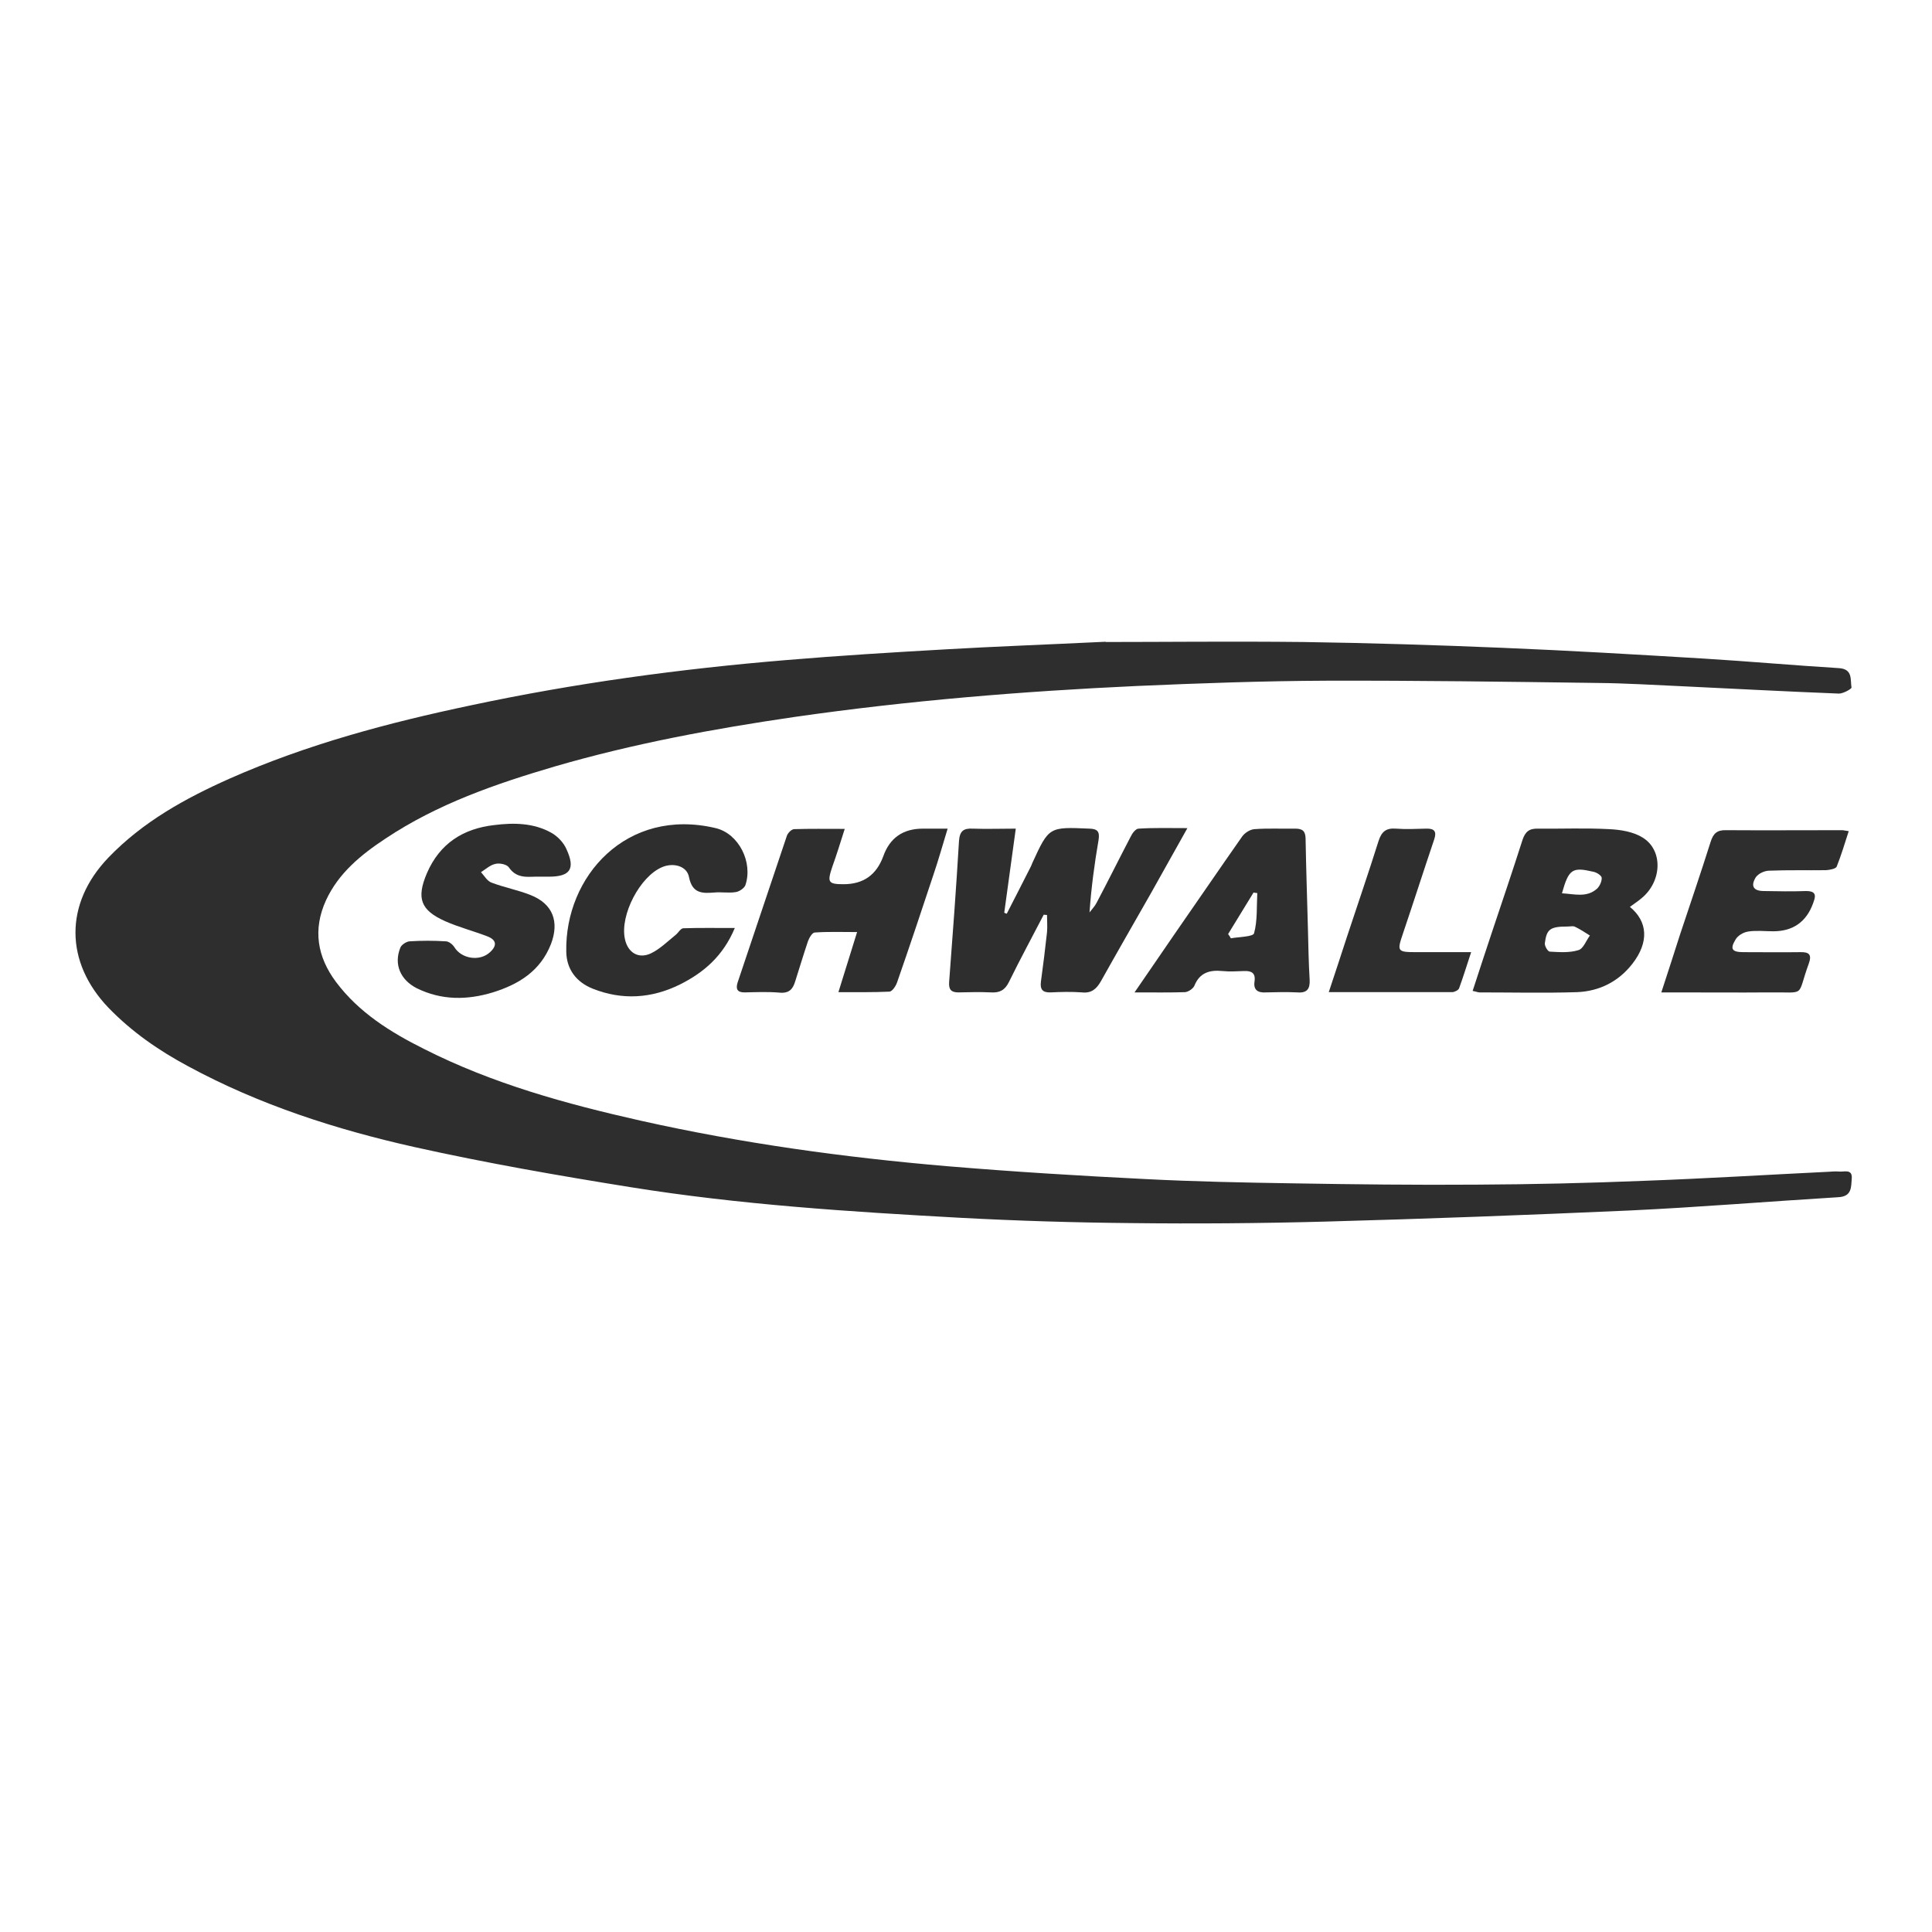
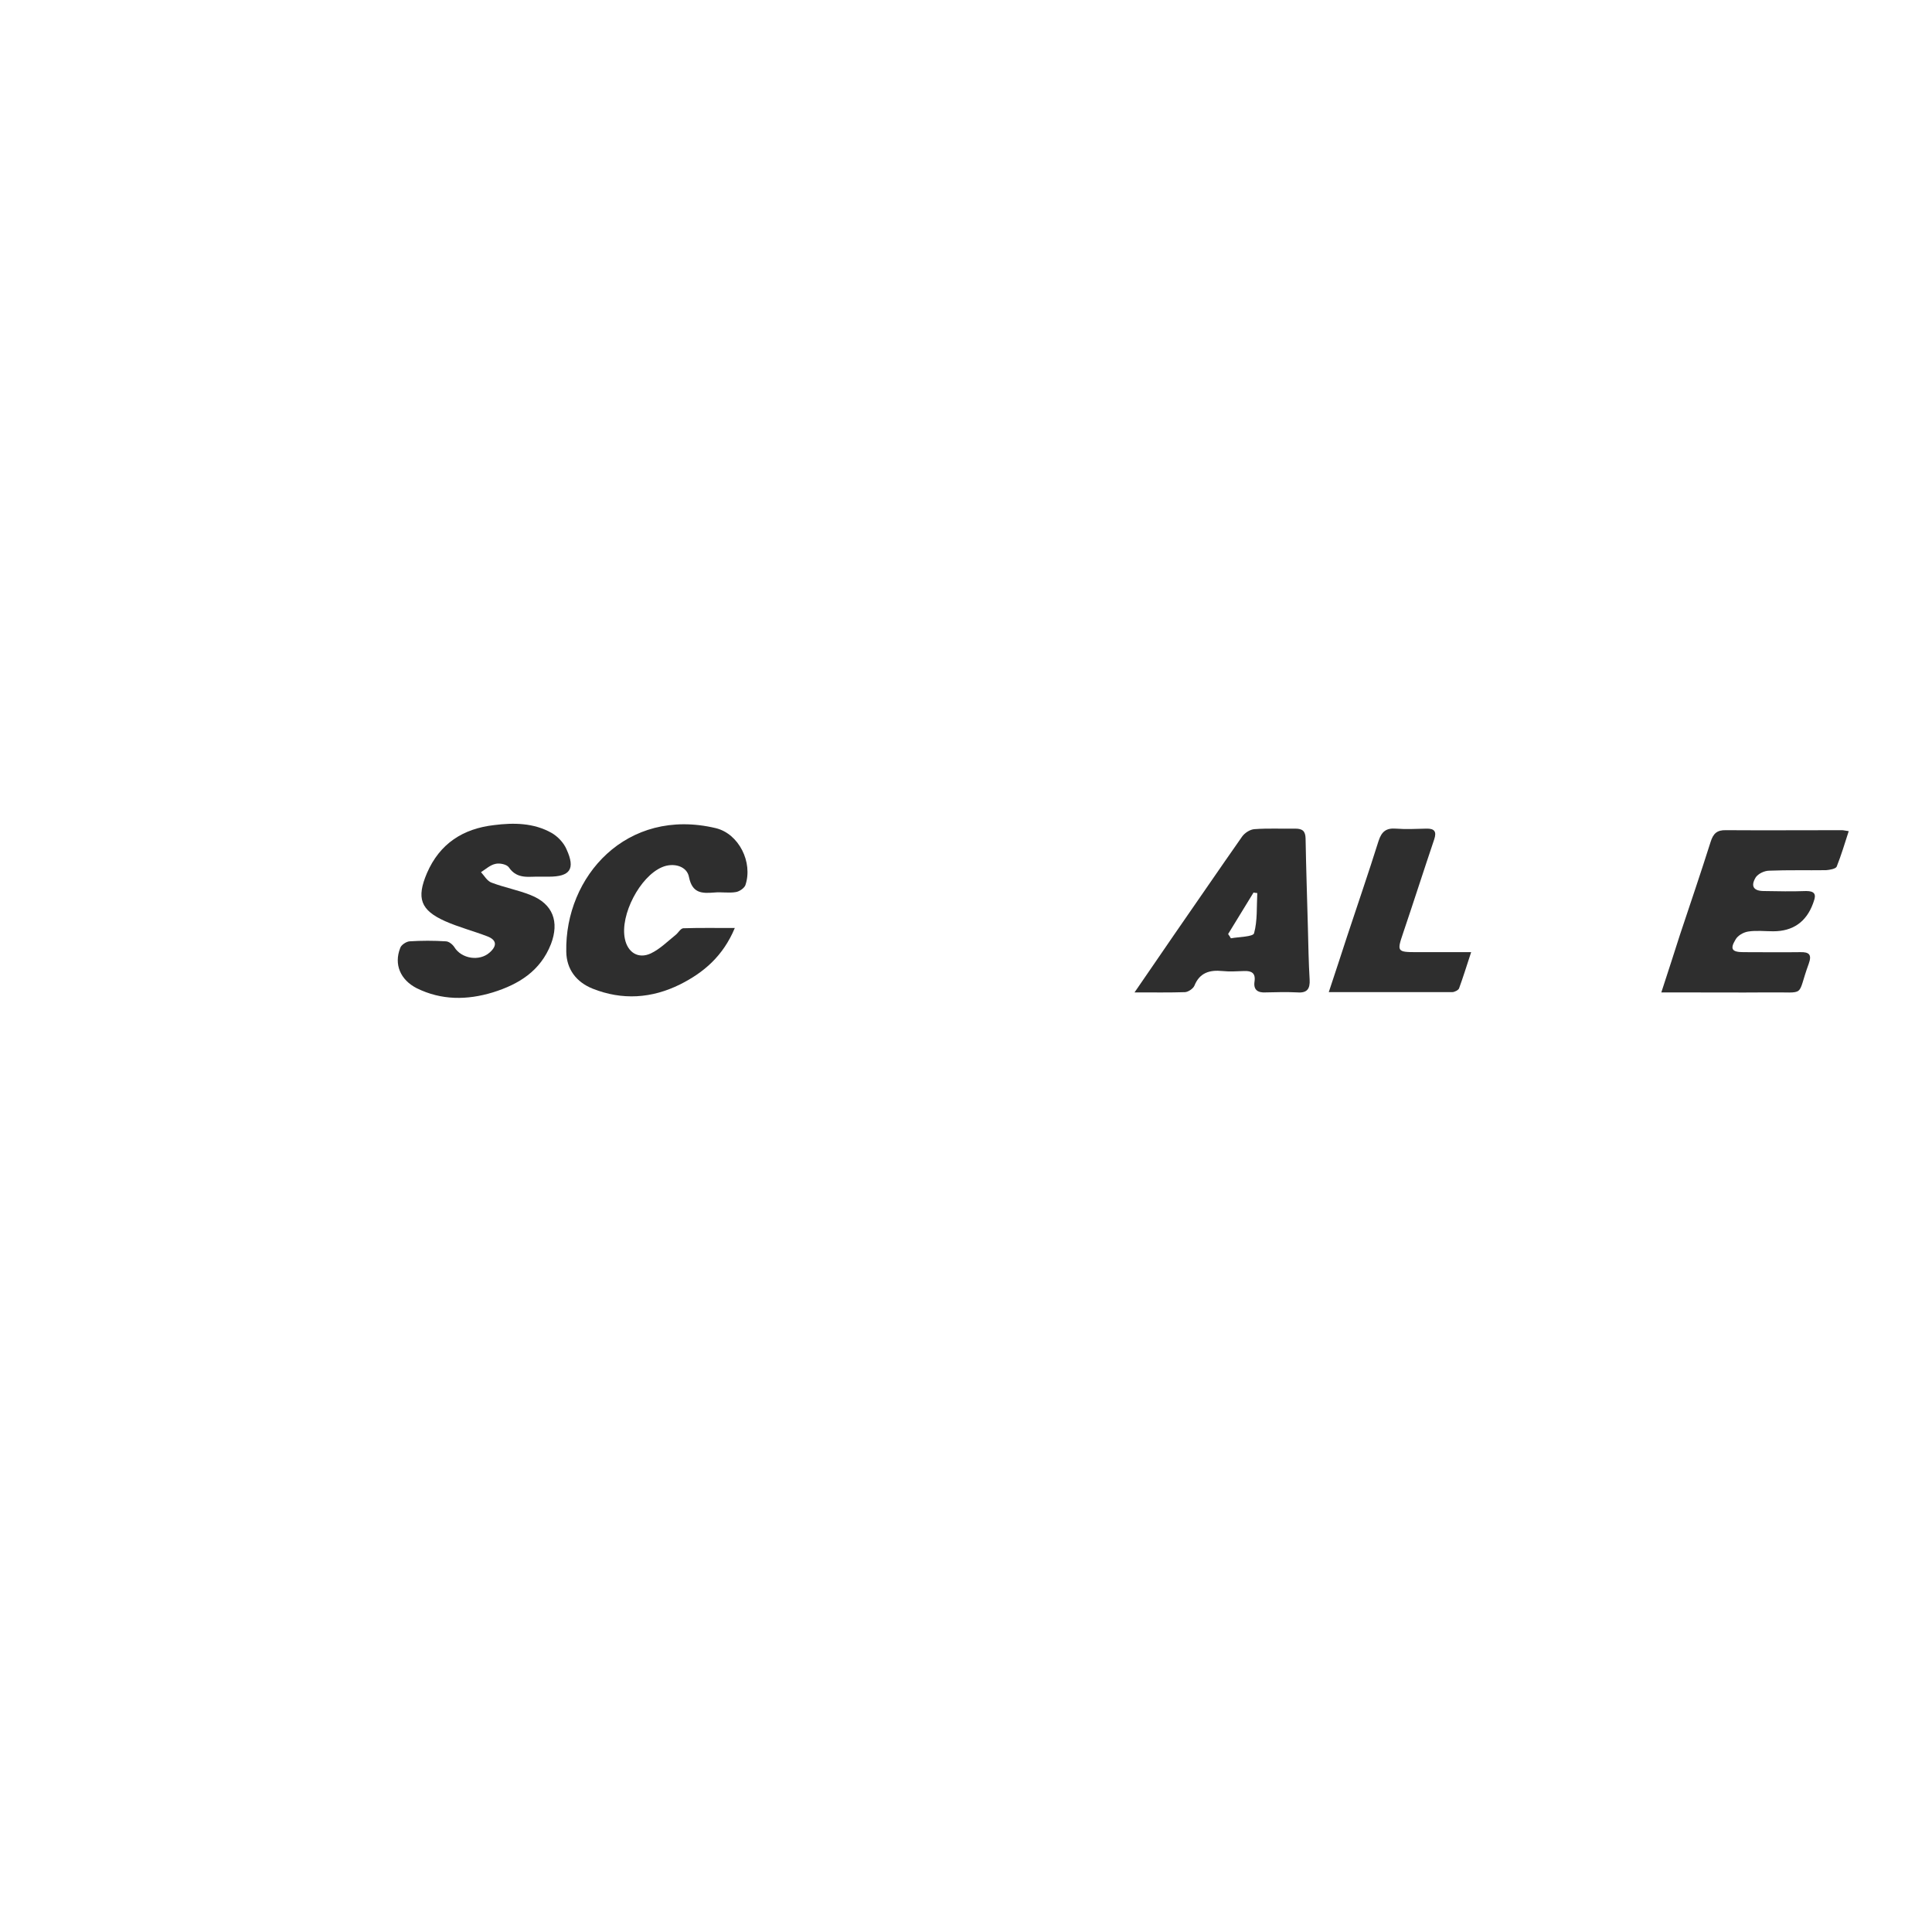
<svg xmlns="http://www.w3.org/2000/svg" version="1.0" preserveAspectRatio="xMidYMid meet" height="40" viewBox="0 0 30 30" zoomAndPan="magnify" width="40">
  <defs>
    <clipPath id="3309373e3f">
      <path clip-rule="nonzero" d="M 1.172 9 L 28.754 9 L 28.754 19 L 1.172 19 Z M 1.172 9" />
    </clipPath>
    <clipPath id="d6fe1a494b">
      <path clip-rule="nonzero" d="M 25 12 L 28.754 12 L 28.754 16 L 25 16 Z M 25 12" />
    </clipPath>
  </defs>
  <g clip-path="url(#3309373e3f)">
-     <path fill-rule="nonzero" fill-opacity="1" d="M 17.168 9.969 C 18.031 9.969 19.133 9.957 20.234 9.969 C 21.262 9.984 22.293 10.016 23.324 10.059 C 24.371 10.102 25.418 10.164 26.465 10.227 C 27.164 10.27 27.859 10.332 28.559 10.375 C 28.773 10.391 28.73 10.555 28.75 10.676 C 28.75 10.699 28.621 10.77 28.555 10.77 C 27.742 10.738 26.934 10.695 26.121 10.656 C 25.688 10.637 25.25 10.609 24.812 10.605 C 23.406 10.586 22 10.566 20.594 10.57 C 19.613 10.574 18.629 10.609 17.652 10.652 C 15.875 10.734 14.102 10.879 12.336 11.133 C 11.082 11.316 9.832 11.547 8.613 11.902 C 7.695 12.172 6.793 12.484 5.988 13.02 C 5.609 13.27 5.258 13.555 5.062 13.98 C 4.855 14.434 4.926 14.859 5.219 15.25 C 5.574 15.723 6.062 16.027 6.578 16.285 C 7.648 16.828 8.789 17.141 9.949 17.402 C 11.52 17.754 13.113 17.973 14.711 18.109 C 15.738 18.195 16.766 18.258 17.797 18.309 C 18.555 18.348 19.316 18.363 20.082 18.375 C 21.031 18.391 21.98 18.402 22.93 18.395 C 23.793 18.391 24.656 18.371 25.52 18.336 C 26.477 18.301 27.438 18.242 28.398 18.195 C 28.449 18.191 28.5 18.188 28.547 18.191 C 28.629 18.203 28.766 18.141 28.754 18.301 C 28.742 18.426 28.762 18.578 28.547 18.59 C 27.461 18.656 26.379 18.746 25.293 18.797 C 23.723 18.867 22.148 18.926 20.574 18.969 C 19.57 18.996 18.562 19.004 17.555 18.992 C 16.676 18.984 15.797 18.957 14.914 18.91 C 13.203 18.816 11.488 18.707 9.789 18.434 C 8.668 18.254 7.547 18.059 6.438 17.812 C 5.219 17.539 4.027 17.156 2.918 16.555 C 2.465 16.312 2.047 16.023 1.684 15.648 C 1.004 14.938 1 14.031 1.68 13.32 C 2.215 12.762 2.875 12.398 3.566 12.09 C 4.766 11.559 6.027 11.223 7.309 10.953 C 8.922 10.609 10.555 10.387 12.203 10.25 C 13.035 10.18 13.871 10.129 14.703 10.082 C 15.445 10.039 16.188 10.012 17.168 9.965 Z M 17.168 9.969" fill="#2e2e2e" />
-   </g>
-   <path fill-rule="nonzero" fill-opacity="1" d="M 16.207 14.203 C 16.027 14.551 15.84 14.895 15.668 15.246 C 15.605 15.375 15.523 15.418 15.391 15.41 C 15.223 15.402 15.051 15.406 14.883 15.41 C 14.77 15.41 14.73 15.367 14.738 15.25 C 14.793 14.52 14.848 13.793 14.891 13.062 C 14.902 12.906 14.957 12.859 15.109 12.867 C 15.32 12.875 15.527 12.867 15.773 12.867 C 15.711 13.324 15.652 13.75 15.594 14.172 C 15.605 14.18 15.621 14.184 15.633 14.188 C 15.754 13.949 15.879 13.711 16 13.469 C 16.012 13.445 16.023 13.422 16.031 13.398 C 16.289 12.836 16.289 12.84 16.918 12.867 C 17.043 12.871 17.078 12.914 17.059 13.039 C 16.996 13.406 16.945 13.781 16.918 14.168 C 16.953 14.121 17 14.074 17.027 14.02 C 17.207 13.68 17.379 13.332 17.559 12.988 C 17.582 12.938 17.637 12.867 17.68 12.867 C 17.918 12.852 18.16 12.859 18.438 12.859 C 18.234 13.219 18.055 13.547 17.871 13.871 C 17.613 14.324 17.352 14.777 17.094 15.238 C 17.027 15.355 16.949 15.426 16.801 15.41 C 16.641 15.398 16.477 15.402 16.312 15.41 C 16.184 15.414 16.148 15.359 16.164 15.238 C 16.199 14.984 16.23 14.73 16.258 14.477 C 16.266 14.387 16.258 14.297 16.258 14.207 C 16.242 14.207 16.223 14.207 16.207 14.203 Z M 16.207 14.203" fill="#2e2e2e" />
-   <path fill-rule="nonzero" fill-opacity="1" d="M 22.867 15.387 C 22.969 15.074 23.066 14.777 23.164 14.484 C 23.324 14.004 23.488 13.523 23.641 13.043 C 23.684 12.914 23.746 12.863 23.883 12.867 C 24.25 12.871 24.621 12.855 24.988 12.875 C 25.16 12.883 25.359 12.914 25.504 13.004 C 25.828 13.199 25.809 13.688 25.488 13.949 C 25.434 13.996 25.371 14.035 25.309 14.082 C 25.586 14.309 25.609 14.629 25.348 14.965 C 25.133 15.242 24.836 15.391 24.492 15.406 C 23.988 15.422 23.48 15.41 22.973 15.41 C 22.949 15.41 22.926 15.398 22.867 15.387 Z M 24.344 14.387 C 24.07 14.387 24.016 14.426 23.988 14.648 C 23.984 14.691 24.035 14.777 24.066 14.777 C 24.215 14.785 24.371 14.797 24.508 14.754 C 24.586 14.734 24.629 14.605 24.688 14.527 C 24.613 14.48 24.539 14.43 24.457 14.391 C 24.426 14.375 24.383 14.387 24.344 14.387 Z M 24.254 13.871 C 24.453 13.883 24.637 13.941 24.797 13.801 C 24.84 13.762 24.875 13.684 24.871 13.629 C 24.867 13.594 24.789 13.543 24.734 13.535 C 24.414 13.461 24.359 13.496 24.254 13.871 Z M 24.254 13.871" fill="#2e2e2e" />
-   <path fill-rule="nonzero" fill-opacity="1" d="M 13.02 15.402 C 13.121 15.074 13.211 14.793 13.309 14.473 C 13.07 14.473 12.859 14.465 12.652 14.48 C 12.613 14.48 12.566 14.562 12.547 14.613 C 12.477 14.82 12.414 15.031 12.348 15.238 C 12.312 15.359 12.254 15.426 12.109 15.414 C 11.926 15.398 11.746 15.406 11.562 15.41 C 11.449 15.41 11.422 15.359 11.453 15.258 C 11.711 14.496 11.961 13.738 12.219 12.977 C 12.234 12.934 12.289 12.879 12.328 12.875 C 12.578 12.867 12.824 12.871 13.117 12.871 C 13.047 13.094 12.988 13.281 12.922 13.465 C 12.844 13.699 12.859 13.73 13.098 13.73 C 13.406 13.73 13.609 13.586 13.715 13.297 C 13.816 13.012 14.02 12.867 14.332 12.867 C 14.449 12.867 14.566 12.867 14.715 12.867 C 14.637 13.121 14.574 13.348 14.5 13.566 C 14.312 14.133 14.125 14.695 13.93 15.254 C 13.91 15.312 13.855 15.395 13.812 15.398 C 13.559 15.41 13.309 15.406 13.02 15.406 Z M 13.02 15.402" fill="#2e2e2e" />
+     </g>
  <path fill-rule="nonzero" fill-opacity="1" d="M 8.391 13.613 C 8.227 13.605 8.035 13.664 7.902 13.469 C 7.871 13.422 7.758 13.398 7.695 13.414 C 7.613 13.43 7.543 13.496 7.469 13.543 C 7.523 13.602 7.566 13.684 7.637 13.707 C 7.832 13.781 8.043 13.82 8.238 13.898 C 8.586 14.035 8.688 14.312 8.555 14.66 C 8.391 15.078 8.055 15.285 7.652 15.41 C 7.254 15.531 6.855 15.535 6.469 15.344 C 6.219 15.215 6.113 14.977 6.215 14.719 C 6.23 14.672 6.309 14.621 6.359 14.617 C 6.547 14.605 6.738 14.605 6.922 14.617 C 6.969 14.617 7.027 14.664 7.055 14.707 C 7.164 14.887 7.445 14.934 7.605 14.789 C 7.723 14.684 7.711 14.594 7.566 14.539 C 7.352 14.457 7.125 14.398 6.914 14.305 C 6.527 14.133 6.465 13.945 6.629 13.559 C 6.828 13.098 7.191 12.867 7.672 12.812 C 7.977 12.773 8.289 12.777 8.566 12.934 C 8.66 12.988 8.754 13.086 8.797 13.188 C 8.938 13.496 8.852 13.613 8.52 13.613 C 8.48 13.613 8.445 13.613 8.391 13.613 Z M 8.391 13.613" fill="#2e2e2e" />
  <g clip-path="url(#d6fe1a494b)">
    <path fill-rule="nonzero" fill-opacity="1" d="M 25.797 15.41 C 25.902 15.086 25.996 14.801 26.086 14.516 C 26.246 14.035 26.41 13.555 26.562 13.074 C 26.602 12.945 26.66 12.887 26.801 12.891 C 27.398 12.895 28 12.891 28.602 12.891 C 28.625 12.891 28.648 12.898 28.707 12.906 C 28.645 13.098 28.59 13.281 28.52 13.457 C 28.504 13.492 28.41 13.508 28.355 13.512 C 28.062 13.516 27.766 13.508 27.473 13.52 C 27.398 13.52 27.301 13.566 27.262 13.625 C 27.18 13.762 27.23 13.836 27.391 13.836 C 27.609 13.84 27.828 13.844 28.047 13.836 C 28.172 13.836 28.207 13.883 28.164 13.996 C 28.16 14.008 28.156 14.02 28.152 14.031 C 28.047 14.316 27.84 14.461 27.535 14.461 C 27.406 14.461 27.27 14.445 27.145 14.465 C 27.07 14.477 26.984 14.527 26.949 14.59 C 26.859 14.738 26.895 14.785 27.074 14.785 C 27.367 14.785 27.66 14.789 27.953 14.785 C 28.094 14.781 28.137 14.824 28.086 14.965 C 27.891 15.496 28.062 15.402 27.465 15.41 C 26.984 15.414 26.504 15.41 26.02 15.41 C 25.961 15.41 25.898 15.41 25.797 15.41 Z M 25.797 15.41" fill="#2e2e2e" />
  </g>
  <path fill-rule="nonzero" fill-opacity="1" d="M 11.41 14.41 C 11.227 14.848 10.926 15.102 10.562 15.285 C 10.121 15.504 9.664 15.535 9.203 15.352 C 8.949 15.25 8.797 15.051 8.793 14.777 C 8.77 13.609 9.73 12.531 11.113 12.859 C 11.473 12.945 11.695 13.391 11.574 13.746 C 11.555 13.793 11.48 13.844 11.426 13.852 C 11.316 13.871 11.203 13.848 11.09 13.859 C 10.898 13.875 10.75 13.871 10.699 13.621 C 10.668 13.445 10.453 13.391 10.281 13.465 C 9.938 13.609 9.625 14.207 9.703 14.578 C 9.746 14.789 9.91 14.895 10.105 14.805 C 10.246 14.738 10.363 14.621 10.488 14.52 C 10.531 14.488 10.566 14.418 10.609 14.414 C 10.863 14.406 11.117 14.41 11.41 14.41 Z M 11.41 14.41" fill="#2e2e2e" />
  <path fill-rule="nonzero" fill-opacity="1" d="M 17.617 15.41 C 17.844 15.082 18.031 14.805 18.223 14.527 C 18.578 14.016 18.93 13.5 19.289 12.988 C 19.328 12.934 19.41 12.879 19.48 12.875 C 19.691 12.859 19.902 12.871 20.113 12.867 C 20.227 12.867 20.27 12.906 20.273 13.02 C 20.281 13.484 20.297 13.945 20.309 14.406 C 20.316 14.676 20.32 14.945 20.336 15.211 C 20.344 15.355 20.297 15.422 20.145 15.41 C 19.984 15.402 19.82 15.406 19.656 15.41 C 19.531 15.418 19.461 15.371 19.48 15.242 C 19.5 15.109 19.434 15.074 19.32 15.078 C 19.207 15.082 19.094 15.09 18.98 15.078 C 18.785 15.059 18.629 15.102 18.547 15.305 C 18.527 15.352 18.453 15.402 18.402 15.406 C 18.164 15.414 17.922 15.41 17.617 15.41 Z M 19.523 13.867 C 19.504 13.867 19.484 13.863 19.465 13.859 C 19.332 14.074 19.203 14.289 19.07 14.504 C 19.086 14.527 19.102 14.547 19.113 14.57 C 19.238 14.547 19.457 14.547 19.473 14.492 C 19.527 14.297 19.512 14.078 19.523 13.867 Z M 19.523 13.867" fill="#2e2e2e" />
  <path fill-rule="nonzero" fill-opacity="1" d="M 20.633 15.406 C 20.738 15.094 20.828 14.812 20.918 14.539 C 21.082 14.043 21.25 13.555 21.406 13.059 C 21.453 12.914 21.523 12.855 21.676 12.867 C 21.832 12.879 21.988 12.871 22.145 12.867 C 22.273 12.863 22.312 12.91 22.27 13.035 C 22.105 13.523 21.949 14.012 21.785 14.496 C 21.691 14.773 21.695 14.785 21.996 14.785 C 22.262 14.785 22.527 14.785 22.844 14.785 C 22.773 15 22.719 15.176 22.656 15.348 C 22.645 15.375 22.586 15.406 22.547 15.406 C 21.926 15.406 21.301 15.406 20.633 15.406 Z M 20.633 15.406" fill="#2e2e2e" />
</svg>